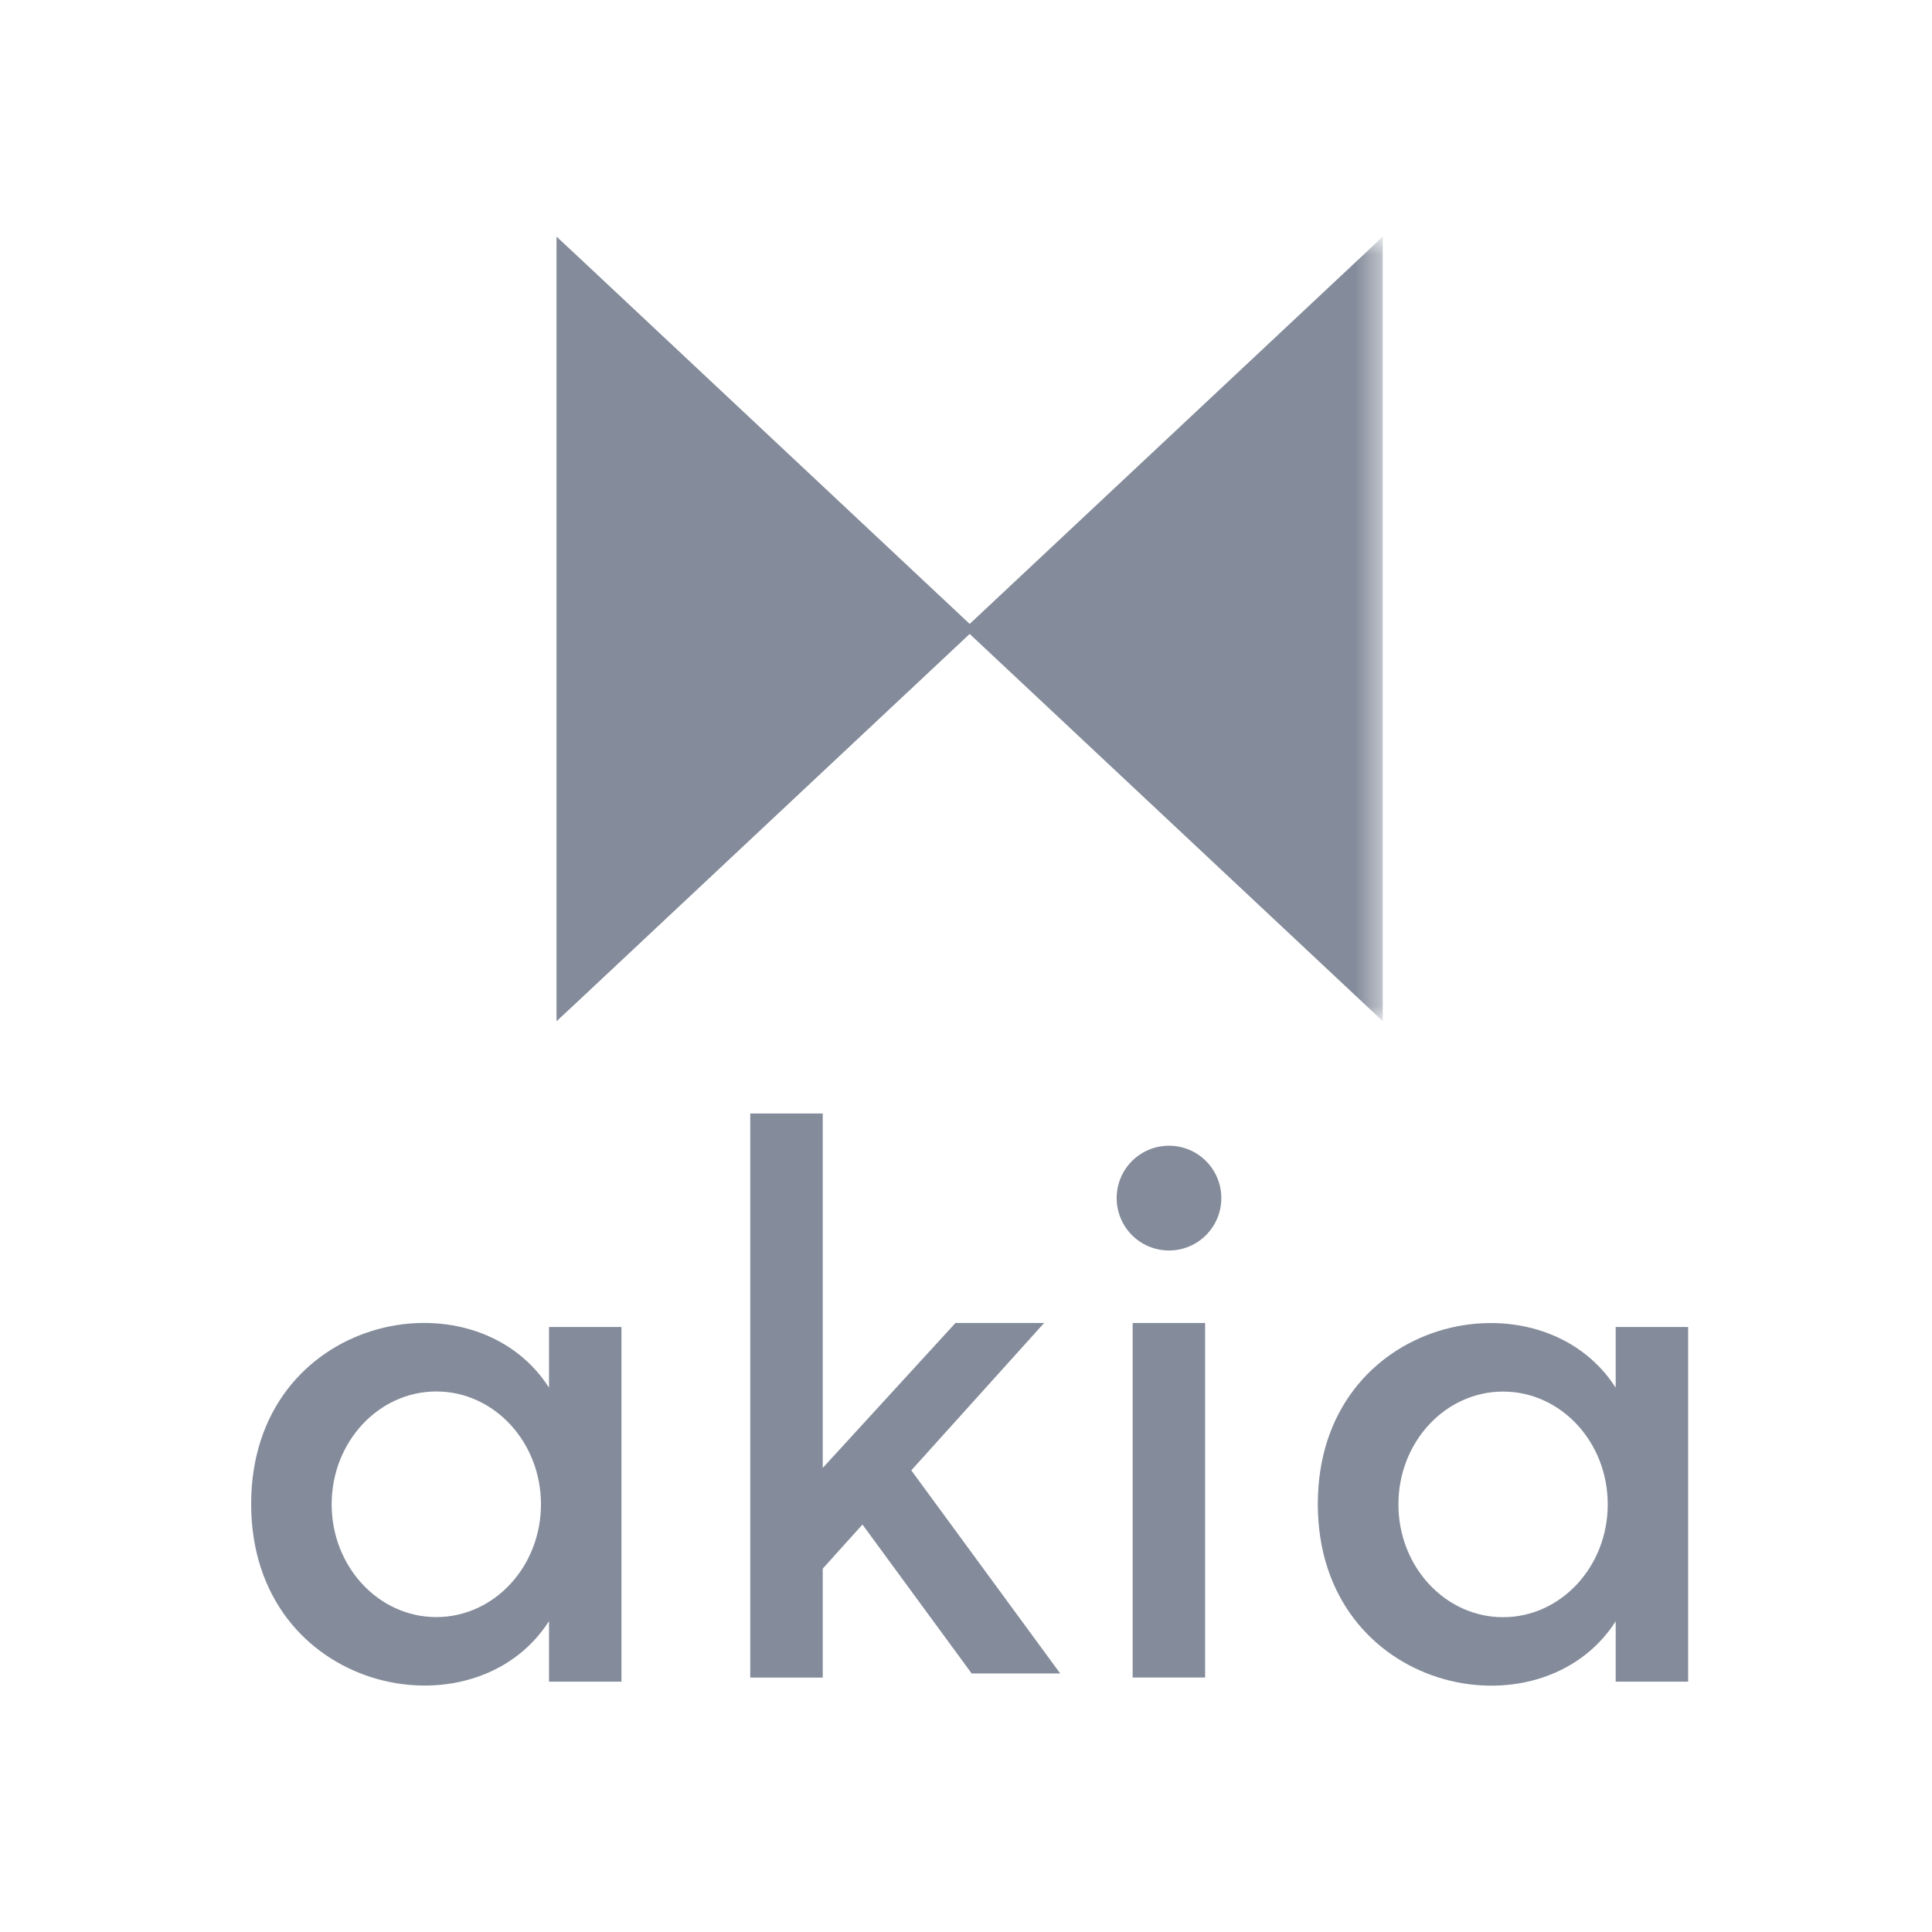
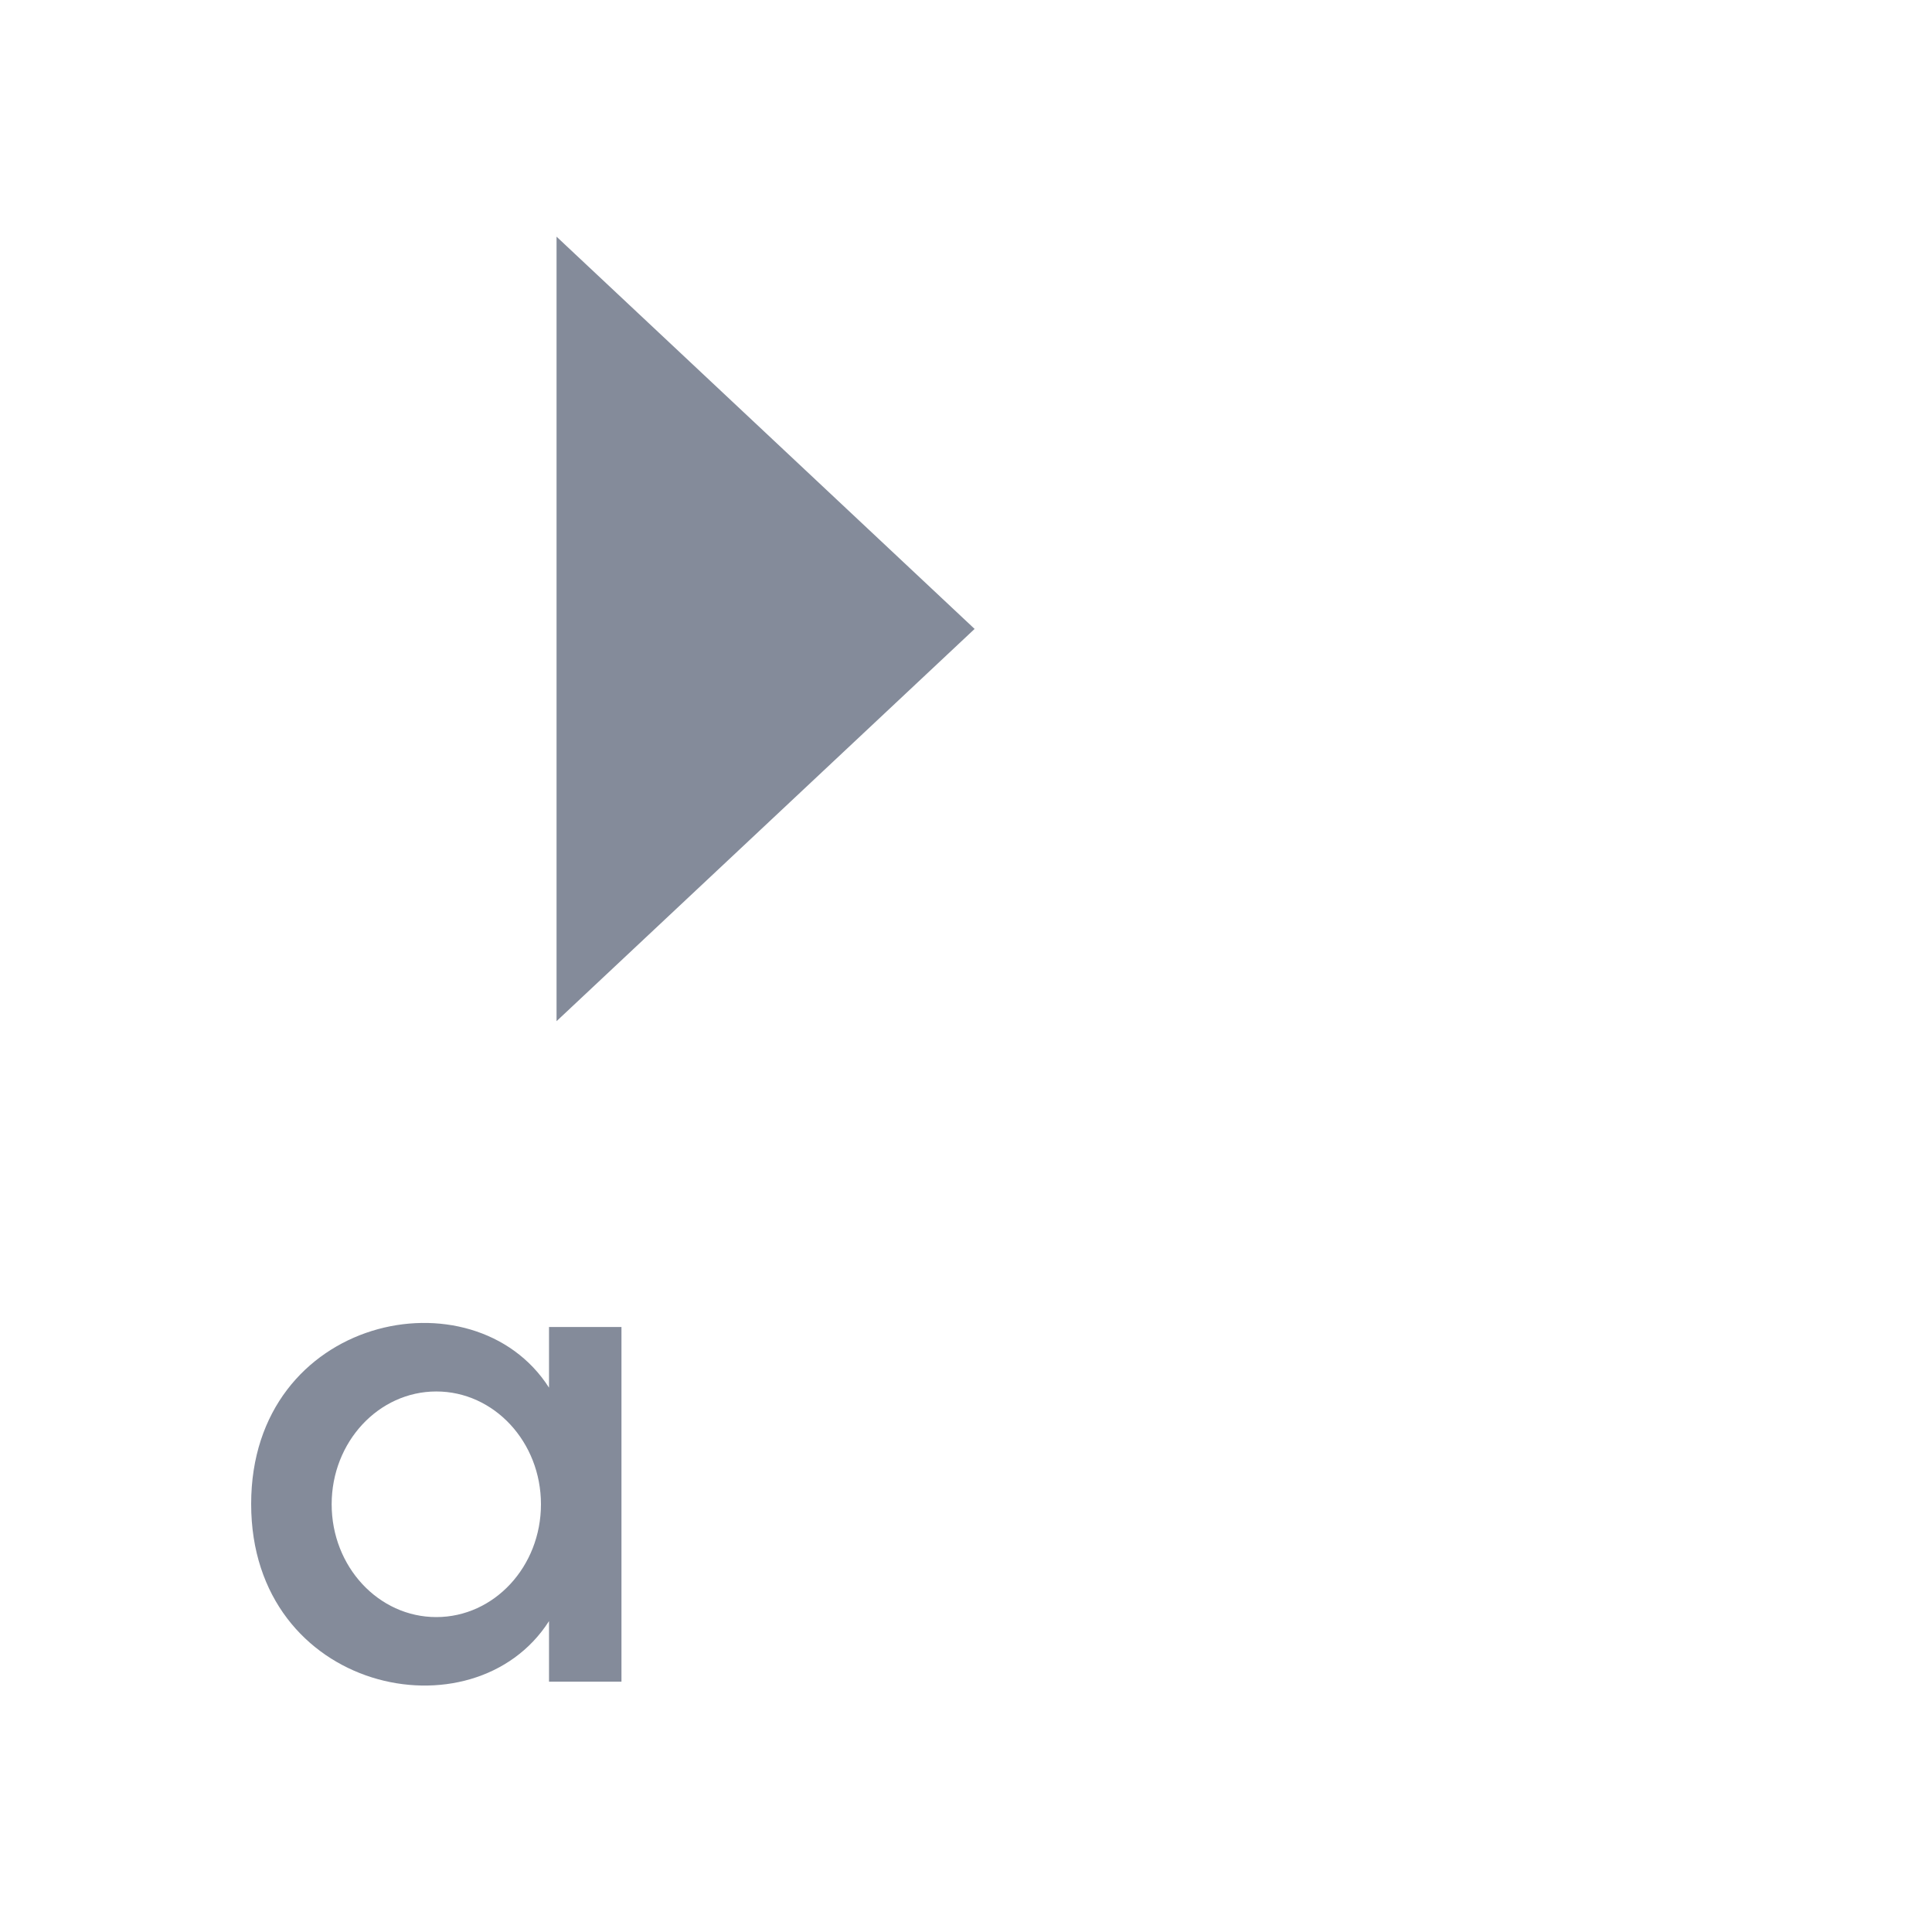
<svg xmlns="http://www.w3.org/2000/svg" width="72" height="72" viewBox="0 0 72 72" fill="none">
-   <path d="M44.911 49.304H42.211V62.516H44.911V49.304Z" fill="#848B9A" />
-   <path d="M38.911 49.304H35.607L30.661 54.705V41.497H27.96V62.52H30.661V58.458L32.141 56.815L36.211 62.365H39.511L33.961 54.796L38.911 49.304Z" fill="#848B9A" />
  <path d="M16.26 60.264C14.105 60.264 12.36 58.383 12.36 56.06C12.36 53.737 14.109 51.856 16.26 51.856C18.412 51.856 20.16 53.737 20.16 56.06C20.16 58.383 18.415 60.264 16.26 60.264ZM20.46 51.726V51.714C17.65 47.317 9.36 49.031 9.36 56.048C9.36 63.065 17.65 64.811 20.46 60.414V60.347V62.67H23.16V49.454H20.46V51.726Z" fill="#848B9A" />
-   <path d="M56.015 60.268C53.86 60.268 52.115 58.387 52.115 56.064C52.115 53.741 53.86 51.86 56.015 51.86C58.171 51.86 59.916 53.741 59.916 56.064C59.916 58.387 58.167 60.268 56.015 60.268ZM60.212 51.714C57.397 47.321 49.111 49.039 49.111 56.052C49.111 63.065 57.397 64.815 60.212 60.422V62.67H62.912V49.454H60.212V51.714Z" fill="#848B9A" />
-   <path d="M43.565 42.698C42.487 42.698 41.615 43.571 41.615 44.65C41.615 45.728 42.487 46.602 43.565 46.602C44.643 46.602 45.515 45.728 45.515 44.65C45.515 43.571 44.643 42.698 43.565 42.698Z" fill="#848B9A" />
  <path d="M20.741 38.056L36.321 23.438L20.741 8.82V38.056Z" fill="#848B9A" />
  <mask id="mask0_4615_11928" style="mask-type:luminance" maskUnits="userSpaceOnUse" x="20" y="8" width="32" height="31">
-     <path d="M51.531 8.82H20.741V38.056H51.531V8.82Z" fill="white" />
+     <path d="M51.531 8.82H20.741V38.056H51.531V8.82" fill="white" />
  </mask>
  <g mask="url(#mask0_4615_11928)">
-     <path d="M51.531 8.82L36.136 23.253L20.741 8.82V38.056L36.136 23.624L51.531 38.056V8.82Z" fill="#848B9A" />
-   </g>
+     </g>
</svg>